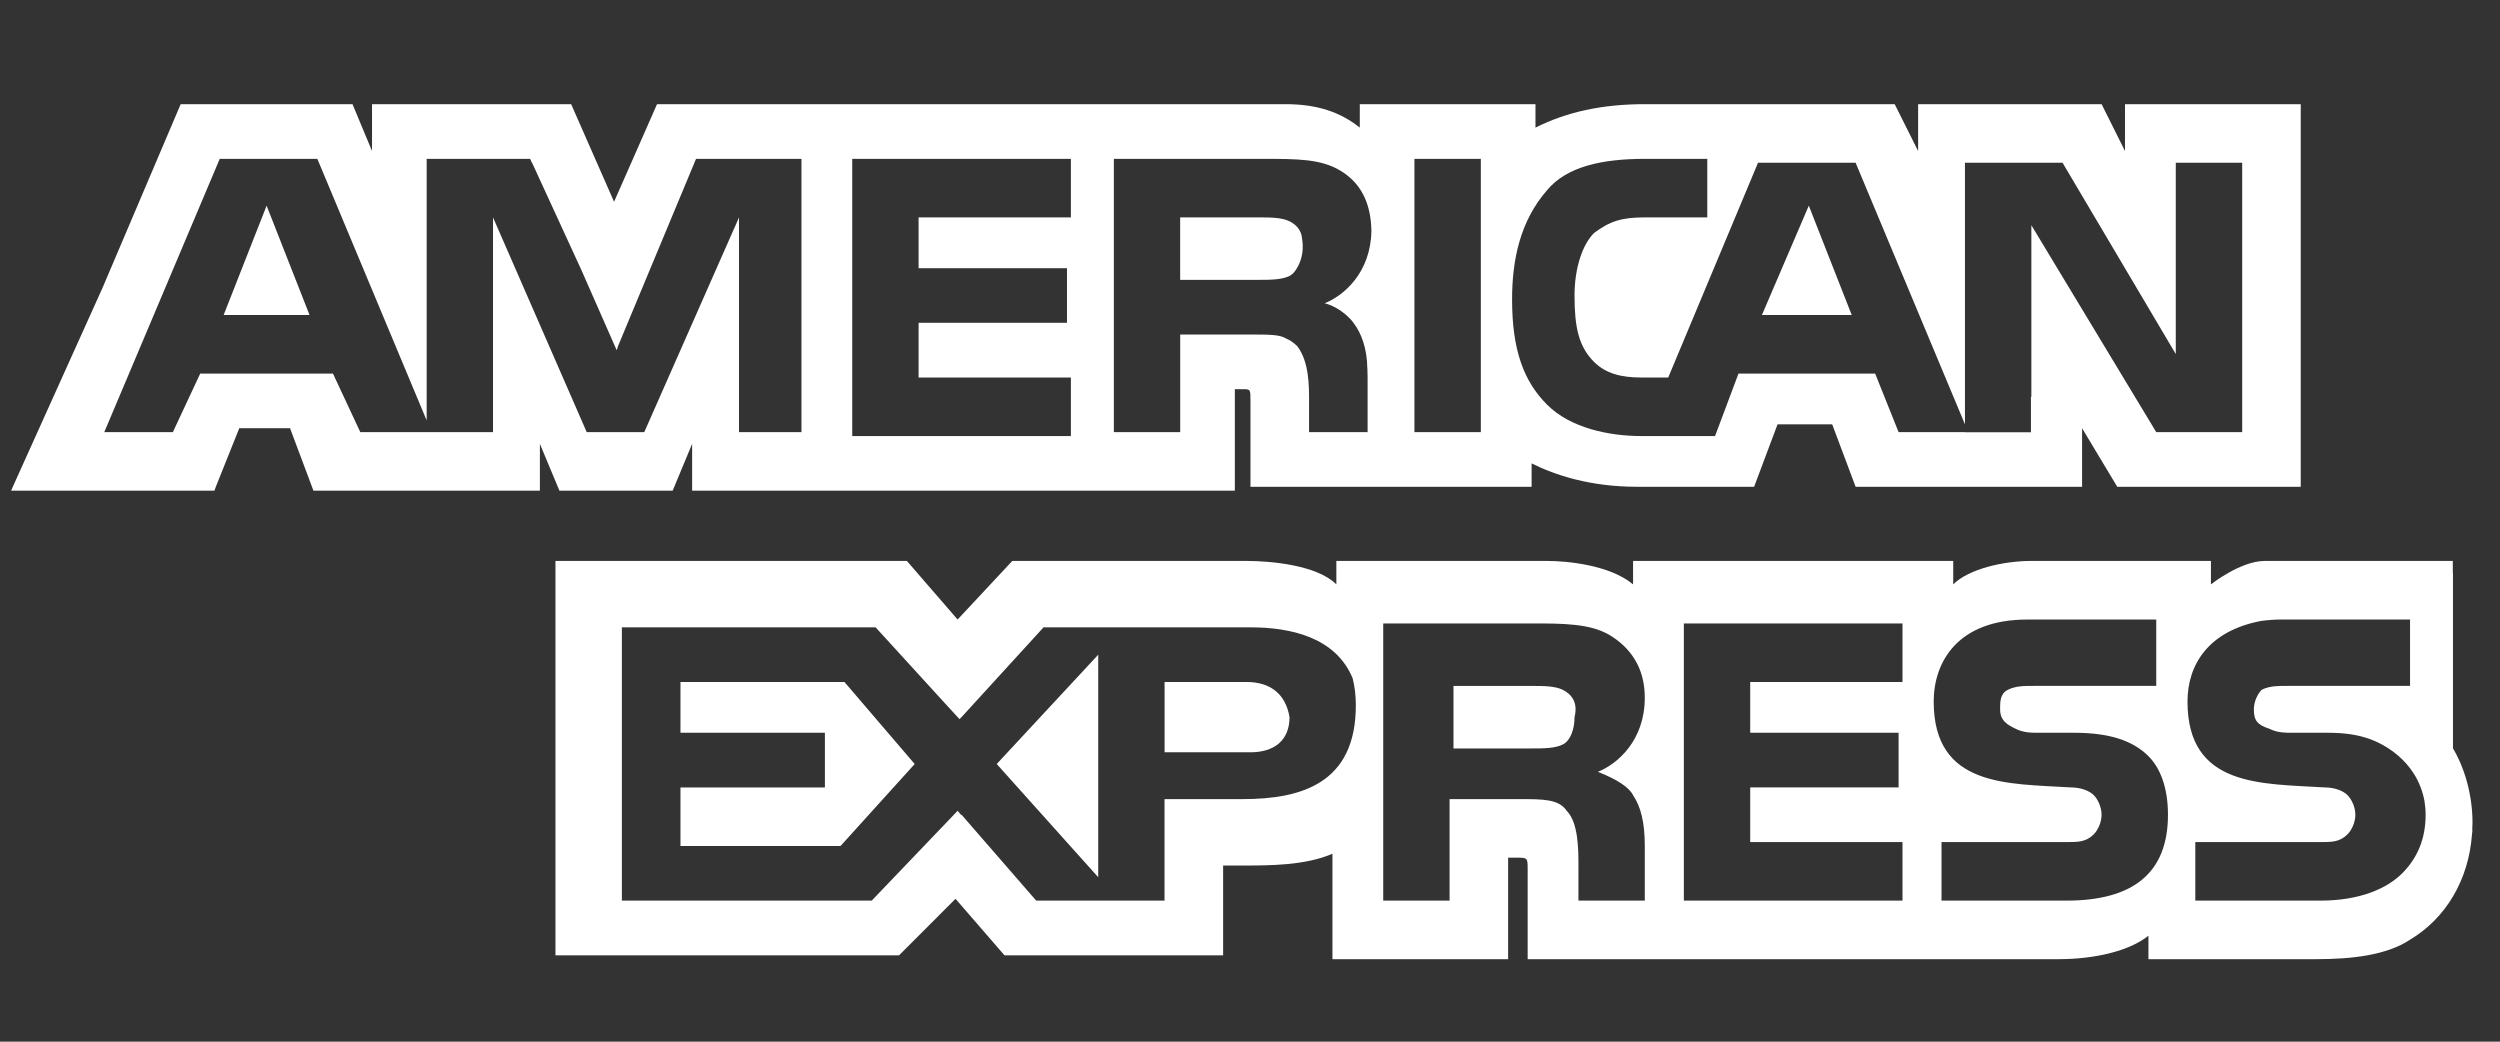
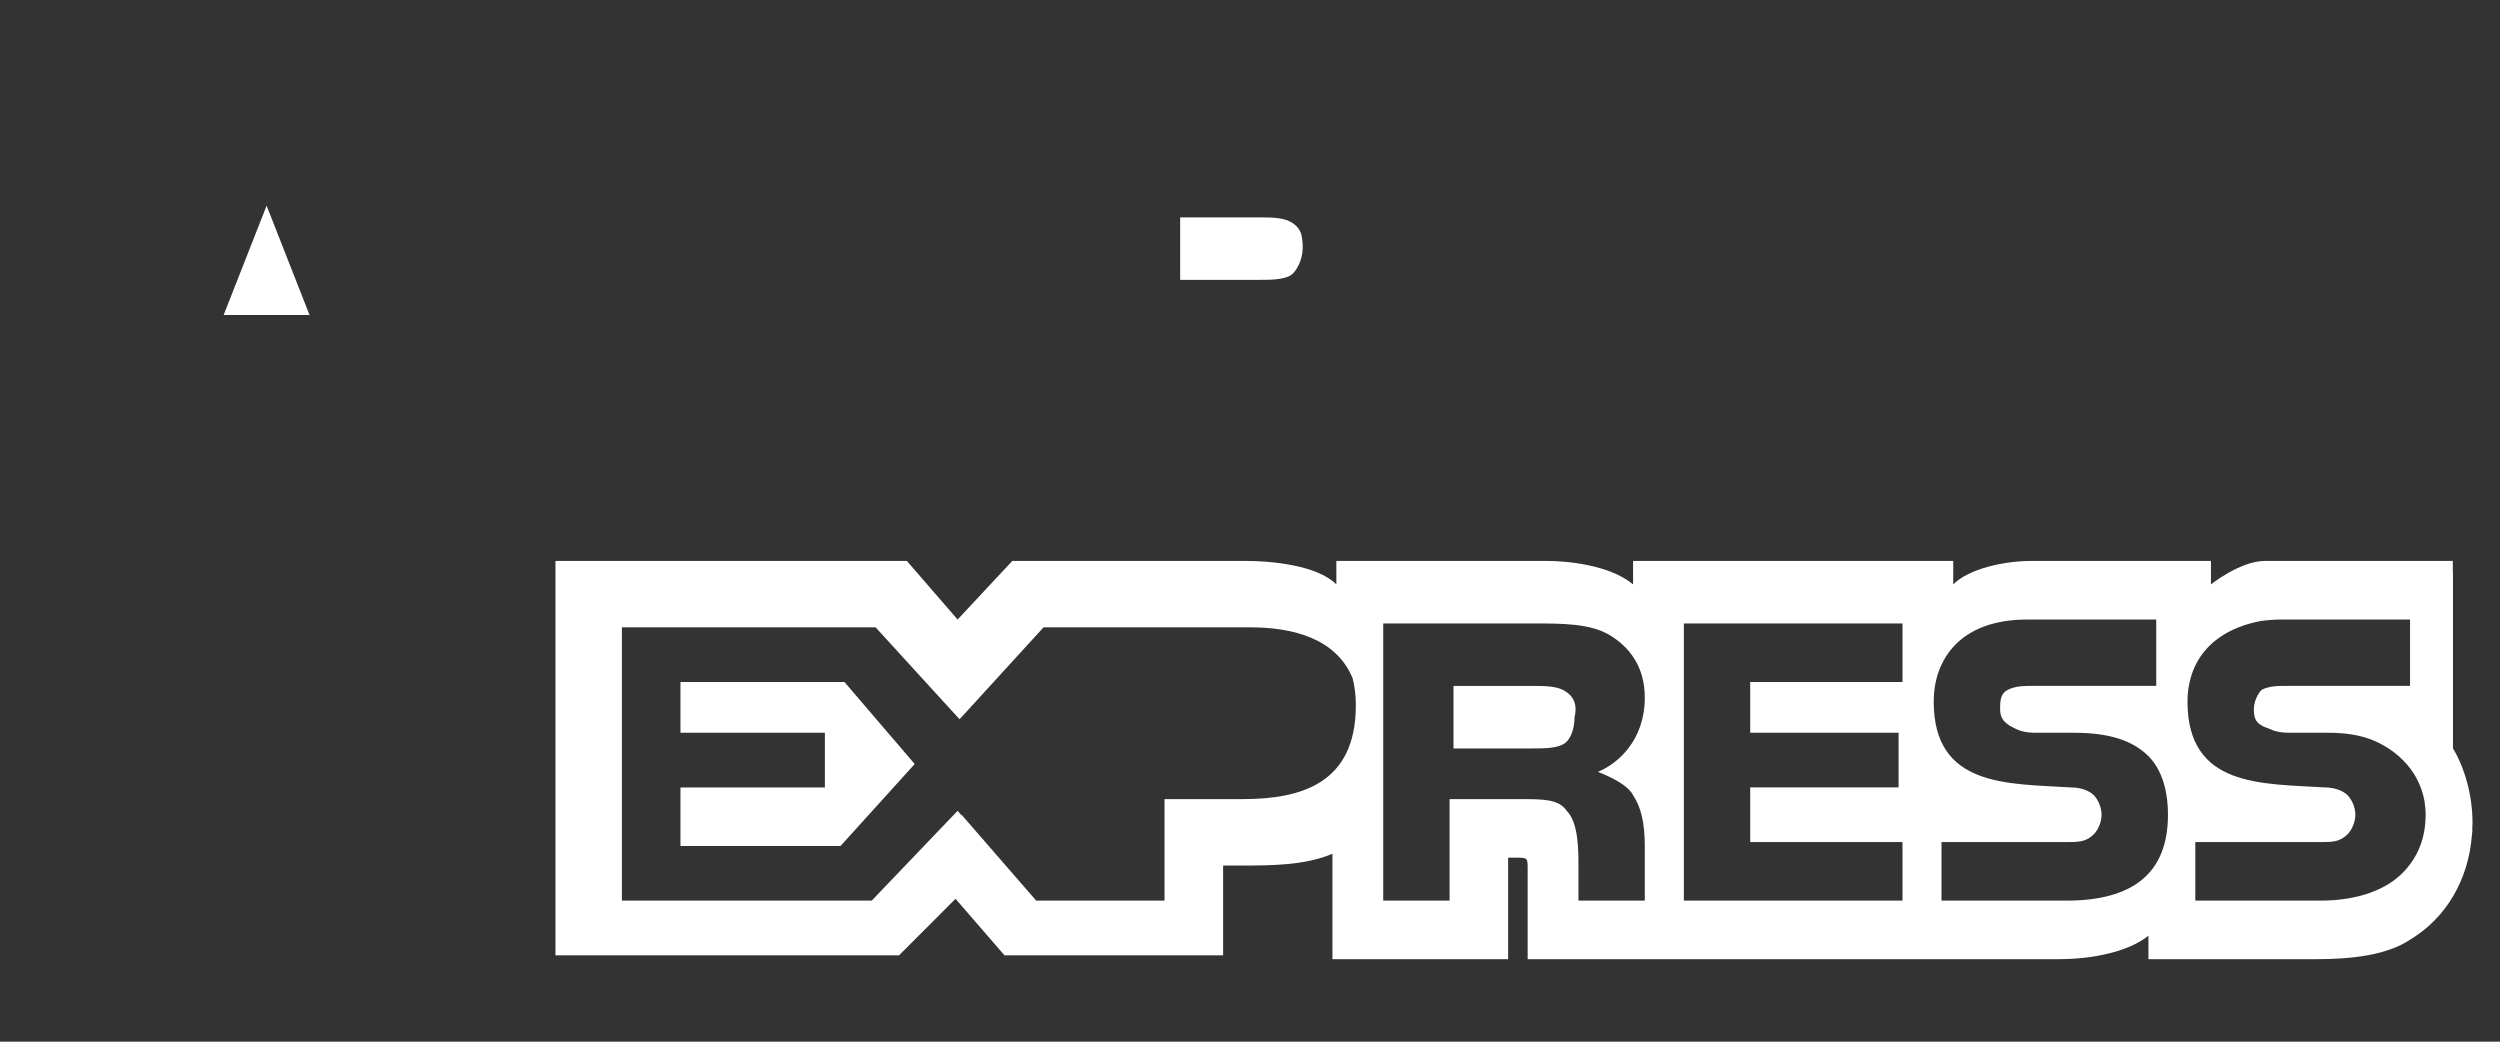
<svg xmlns="http://www.w3.org/2000/svg" width="48" height="20" viewBox="0 0 48 20" fill="none">
  <rect x="0" y="0" width="48" height="20" fill="#333333" stroke="none" />
  <path d="M4.294 6.048H5.943L5.119 3.949L4.294 6.048Z" fill="white" />
  <path d="M13.065 13.094V14.069H15.838V15.119H13.065V16.243H16.138L17.562 14.669L16.213 13.094H13.065Z" fill="white" />
-   <path d="M34.729 3.949L33.829 6.048H35.553L34.729 3.949Z" fill="white" />
-   <path d="M21.086 16.843V12.57L19.137 14.669L21.086 16.843Z" fill="white" />
-   <path d="M24.759 13.769C24.684 13.319 24.384 13.094 23.934 13.094H22.36V14.444H24.01C24.459 14.444 24.759 14.219 24.759 13.769Z" fill="white" />
  <path d="M30.006 14.294C30.156 14.219 30.231 13.994 30.231 13.77C30.306 13.47 30.156 13.32 30.006 13.245C29.857 13.17 29.631 13.17 29.407 13.17H27.907V14.37H29.407C29.631 14.37 29.857 14.37 30.006 14.294Z" fill="white" />
-   <path d="M40.8 2V2.9L40.351 2H36.828V2.9L36.378 2H31.58C30.756 2 30.081 2.15 29.481 2.45V2H26.108V2.075V2.45C25.733 2.15 25.284 2 24.684 2H12.615L11.79 3.874L10.966 2H8.267H7.143V2.9L6.768 2H6.693H3.469L1.97 5.523L0.246 9.346L0.214 9.421H0.246H4.069H4.117L4.144 9.346L4.594 8.222H5.569L6.018 9.421H10.366V9.346V8.522L10.741 9.421H12.915L13.289 8.522V9.346V9.421H15.013H23.634H23.709V7.472H23.86C24.009 7.472 24.009 7.472 24.009 7.697V9.346H29.407V8.897C29.856 9.122 30.531 9.346 31.43 9.346H33.679L34.129 8.147H35.178L35.628 9.346H39.976V8.597V8.222L40.651 9.346H40.8H40.876H44.174V2H40.8H40.8ZM15.389 8.297H14.639H14.189V7.848V4.174L14.114 4.346V4.344L12.37 8.297H12.315H11.914H11.265L9.466 4.174V8.297H6.918L6.393 7.173H3.844L3.319 8.297H2.002L4.219 3.05H6.093L8.192 8.072V3.05H8.642H10.178L10.213 3.125H10.216L11.162 5.183L11.841 6.726L11.865 6.648L13.364 3.05H15.388V8.297H15.389ZM20.561 4.174H17.637V5.149H20.486V6.198H17.637V7.248H20.561V8.372H16.363V3.05H20.561V4.174ZM25.908 6.107C25.91 6.109 25.912 6.11 25.915 6.112C25.943 6.142 25.967 6.172 25.988 6.2C26.131 6.389 26.247 6.669 26.253 7.079C26.254 7.086 26.254 7.093 26.255 7.1C26.255 7.104 26.255 7.108 26.255 7.112C26.255 7.115 26.255 7.116 26.255 7.119C26.257 7.16 26.258 7.202 26.258 7.248V8.297H25.134V7.697C25.134 7.397 25.134 6.948 24.909 6.648C24.838 6.577 24.766 6.53 24.688 6.497C24.576 6.424 24.363 6.423 24.009 6.423H22.66V8.297H21.386V3.05H24.234C24.909 3.05 25.358 3.05 25.733 3.275C26.101 3.495 26.323 3.861 26.331 4.44C26.314 5.238 25.802 5.676 25.433 5.823C25.433 5.823 25.683 5.874 25.908 6.107ZM28.432 8.297H27.157V3.05H28.432V8.297ZM43.05 8.297H41.4L39.002 4.324V7.622L38.994 7.614V8.3H37.727V8.297H36.453L36.003 7.173H33.379L32.929 8.372H31.505C30.906 8.372 30.156 8.222 29.706 7.772C29.256 7.323 29.032 6.723 29.032 5.749C29.032 4.999 29.181 4.249 29.706 3.649C30.081 3.199 30.756 3.05 31.58 3.05H32.78V4.174H31.58C31.13 4.174 30.906 4.249 30.605 4.474C30.381 4.699 30.231 5.149 30.231 5.673C30.231 6.273 30.306 6.648 30.605 6.948C30.831 7.173 31.13 7.248 31.505 7.248H32.03L33.754 3.125H34.504H35.628L37.727 8.147V7.891V6.198V6.048V3.125H39.601L41.775 6.798V3.125H43.05V8.297H43.05V8.297Z" fill="white" />
  <path d="M24.839 5.235C24.86 5.212 24.88 5.185 24.897 5.155C24.965 5.047 25.043 4.854 25.001 4.589C24.999 4.565 24.995 4.543 24.99 4.521C24.988 4.515 24.988 4.51 24.987 4.504L24.986 4.504C24.949 4.375 24.854 4.296 24.759 4.249C24.608 4.174 24.383 4.174 24.159 4.174H22.659V5.373H24.159C24.383 5.373 24.608 5.373 24.759 5.298C24.781 5.287 24.801 5.271 24.82 5.254L24.821 5.255C24.821 5.255 24.828 5.247 24.839 5.235Z" fill="white" />
  <path d="M47.472 15.793C47.472 15.268 47.322 14.743 47.097 14.369V10.995H47.094V10.77C47.094 10.77 43.952 10.77 43.484 10.77C43.017 10.77 42.45 11.22 42.45 11.22V10.77H39.001C38.476 10.77 37.802 10.92 37.502 11.22V10.77H31.355V10.995V11.22C30.906 10.845 30.081 10.77 29.706 10.77H25.658V10.995V11.22C25.283 10.845 24.383 10.77 23.933 10.77H19.436L18.386 11.895L17.412 10.77H17.098H16.587H10.665V10.995V11.587V18.342H17.262L18.346 17.257L19.286 18.342H19.361H23.162H23.334H23.409H23.484V17.592V16.618H23.859C24.383 16.618 25.058 16.618 25.583 16.392V18.266V18.416H28.956V18.266V16.467H29.106C29.331 16.467 29.331 16.467 29.331 16.692V18.266V18.416H39.526C40.201 18.416 40.875 18.266 41.25 17.966V18.266V18.416H44.473C45.148 18.416 45.823 18.342 46.273 18.042C46.963 17.628 47.398 16.895 47.462 16.02C47.465 15.994 47.469 15.969 47.471 15.943L47.467 15.938C47.47 15.89 47.472 15.842 47.472 15.793ZM23.859 15.343H22.359V15.568V16.018V16.468V17.292H19.895L18.462 15.643L18.456 15.648L18.386 15.568L16.737 17.292H11.94V12.045H16.812L18.143 13.503L18.423 13.808L18.461 13.769L20.036 12.045H24.009C24.78 12.045 25.643 12.235 25.97 13.02C26.01 13.175 26.032 13.348 26.032 13.544C26.032 15.043 24.983 15.343 23.859 15.343ZM31.355 15.268C31.505 15.492 31.58 15.793 31.58 16.243V17.292H30.306V16.618C30.306 16.317 30.306 15.793 30.081 15.568C29.931 15.343 29.631 15.343 29.181 15.343H27.832V17.292H26.558V11.97H29.406C30.006 11.97 30.53 11.97 30.906 12.194C31.28 12.42 31.58 12.794 31.58 13.394C31.58 14.219 31.055 14.668 30.68 14.819C31.055 14.968 31.28 15.118 31.355 15.268ZM36.528 13.094H33.604V14.068H36.453V15.118H33.604V16.168H36.528V17.292H32.33V11.97H36.528V13.094ZM39.676 17.292H37.277V16.168H39.676C39.9 16.168 40.051 16.168 40.201 16.018C40.276 15.943 40.35 15.793 40.35 15.643C40.35 15.493 40.276 15.343 40.201 15.268C40.126 15.193 39.975 15.118 39.751 15.118C38.551 15.043 37.127 15.118 37.127 13.469C37.127 12.72 37.577 11.895 38.926 11.895H41.4V13.169H39.076C38.851 13.169 38.701 13.169 38.551 13.244C38.402 13.319 38.402 13.469 38.402 13.619C38.402 13.844 38.551 13.919 38.701 13.993C38.851 14.069 39.001 14.069 39.151 14.069H39.826C40.5 14.069 40.95 14.219 41.25 14.518C41.475 14.743 41.625 15.118 41.625 15.643C41.625 16.767 40.95 17.292 39.676 17.292ZM46.123 16.767C45.823 17.067 45.298 17.292 44.548 17.292H42.15V16.168H44.548C44.773 16.168 44.923 16.168 45.073 16.018C45.148 15.943 45.223 15.793 45.223 15.643C45.223 15.493 45.148 15.343 45.073 15.268C44.998 15.193 44.848 15.118 44.623 15.118C43.424 15.043 42 15.118 42 13.469C42 12.757 42.407 12.113 43.413 11.922C43.533 11.906 43.66 11.895 43.799 11.895H46.273V13.169H44.623H44.024H43.949C43.724 13.169 43.574 13.169 43.424 13.244C43.349 13.319 43.274 13.469 43.274 13.619C43.274 13.844 43.349 13.919 43.574 13.993C43.724 14.069 43.874 14.069 44.024 14.069H44.098H44.698C45.026 14.069 45.274 14.109 45.5 14.189C45.708 14.264 46.395 14.571 46.549 15.374C46.562 15.458 46.572 15.546 46.572 15.643C46.572 16.093 46.422 16.468 46.123 16.767Z" fill="white" />
</svg>